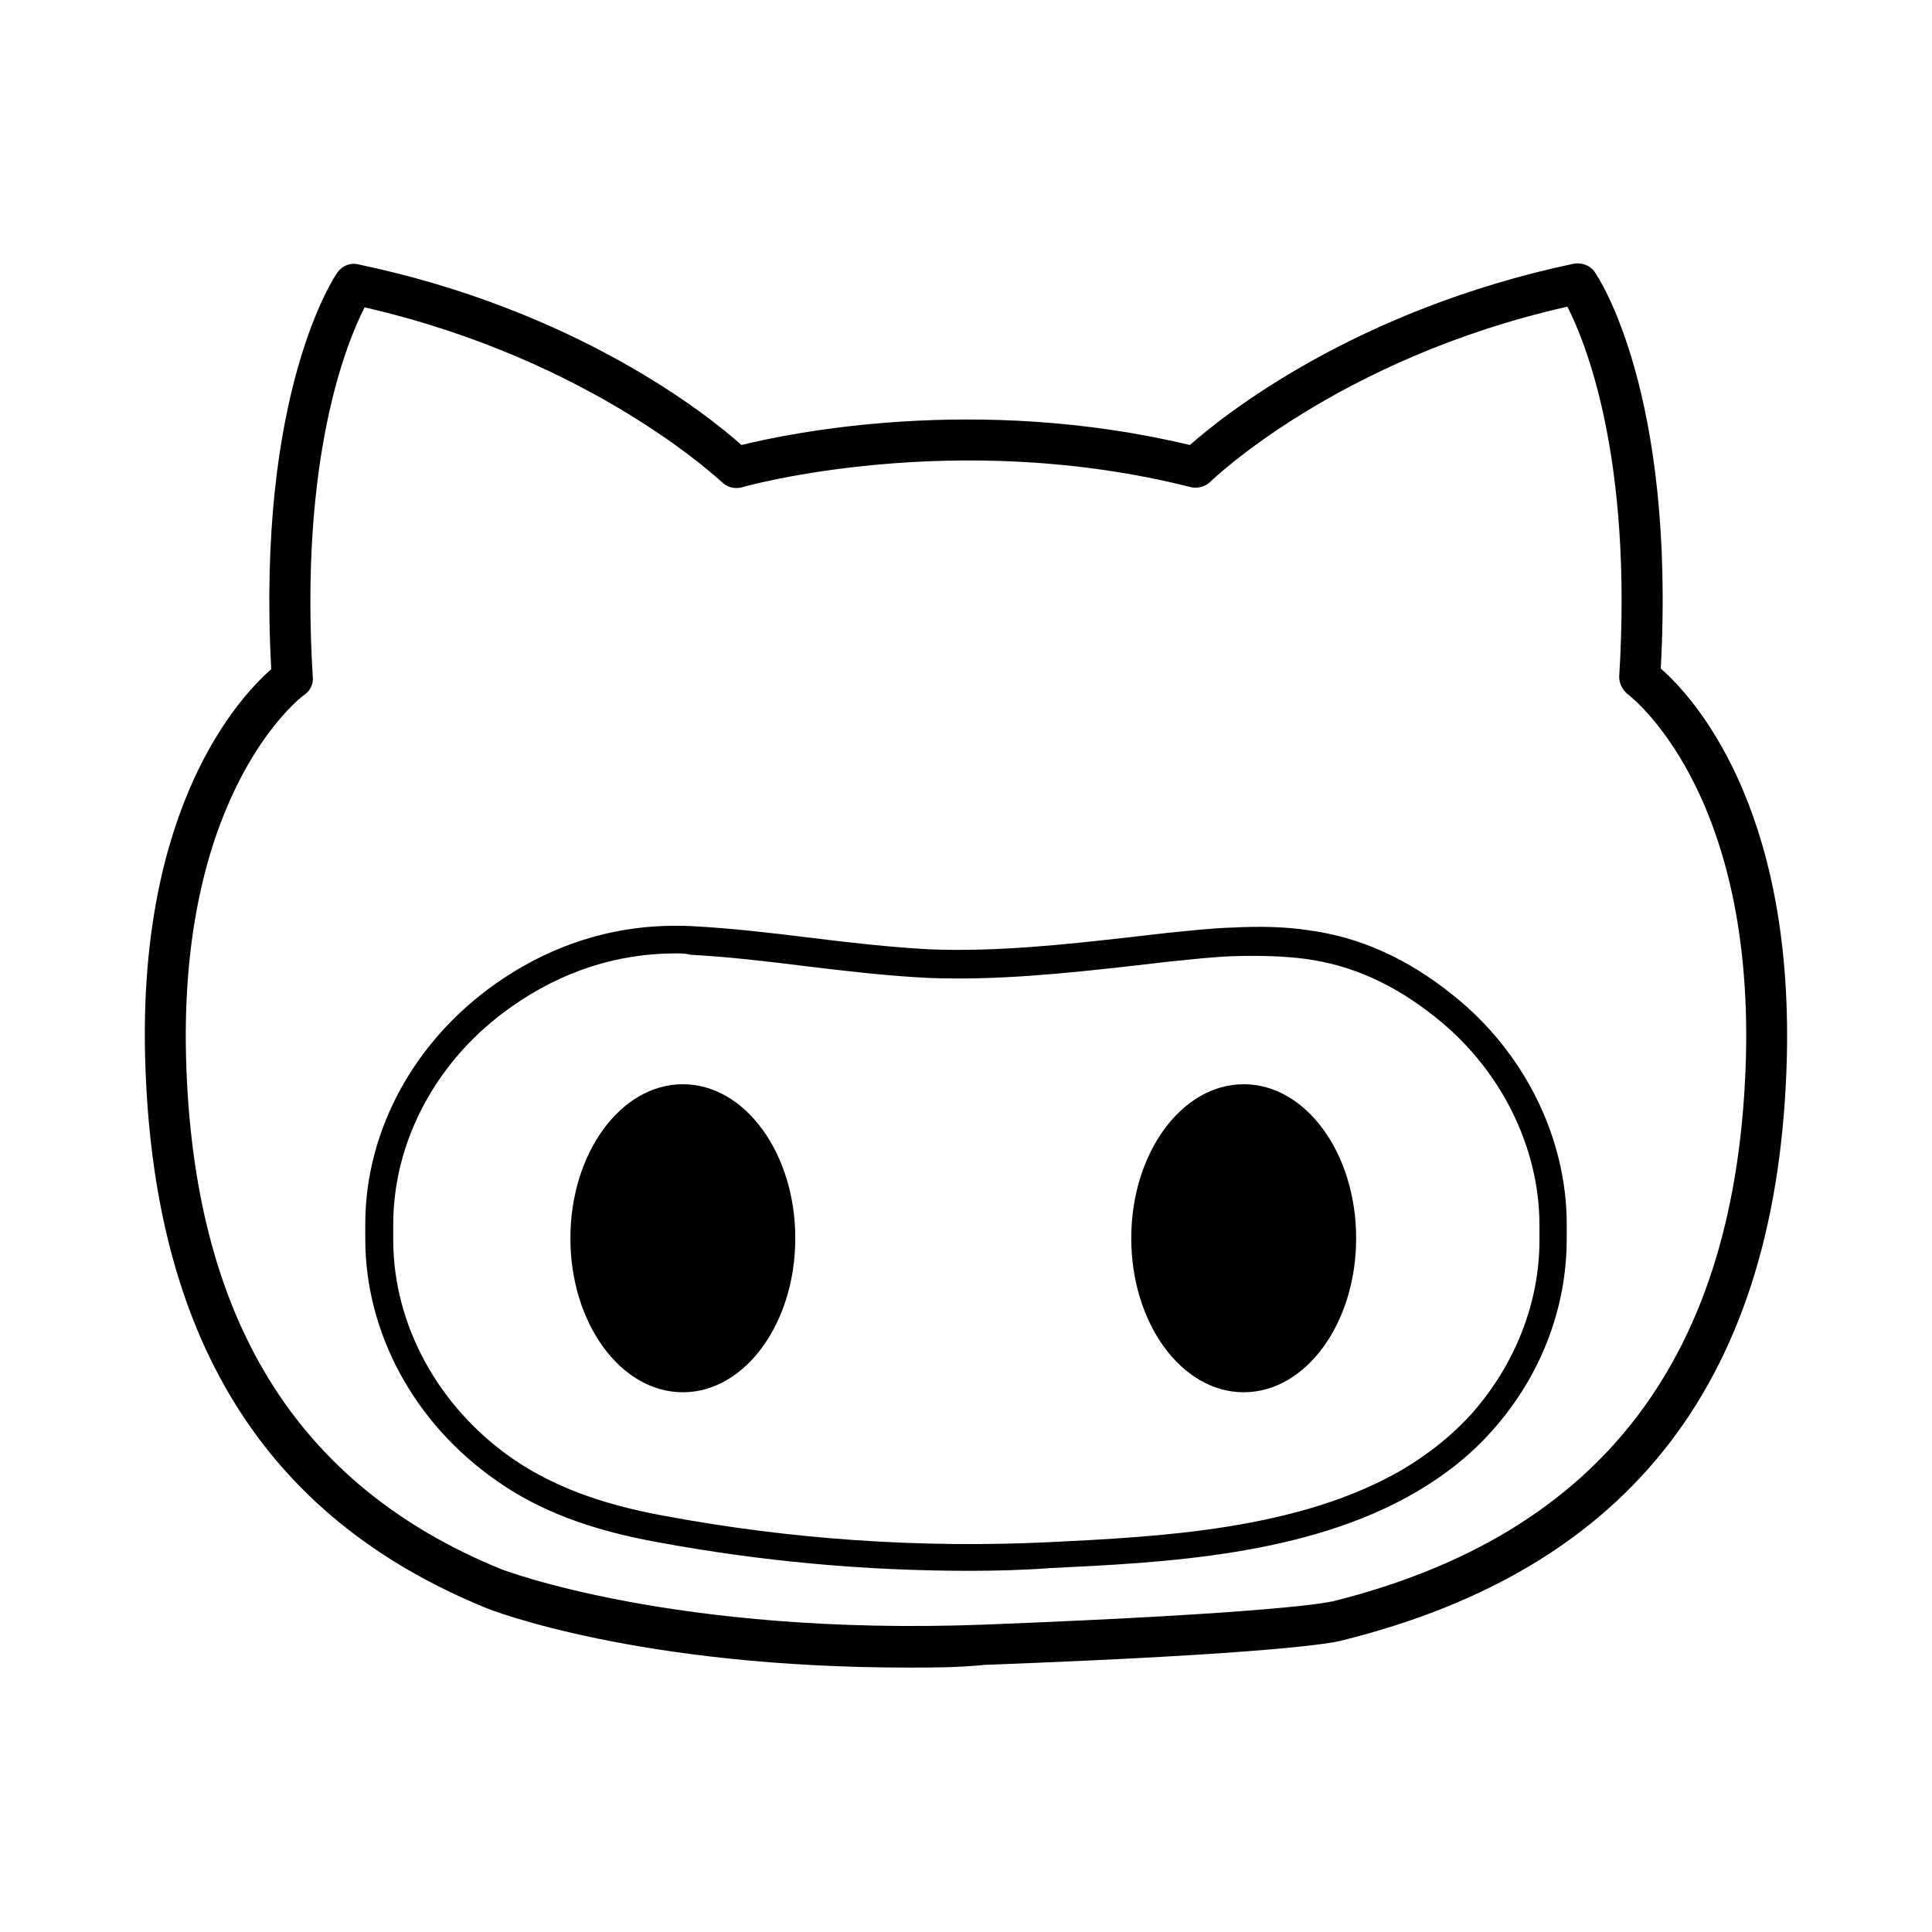
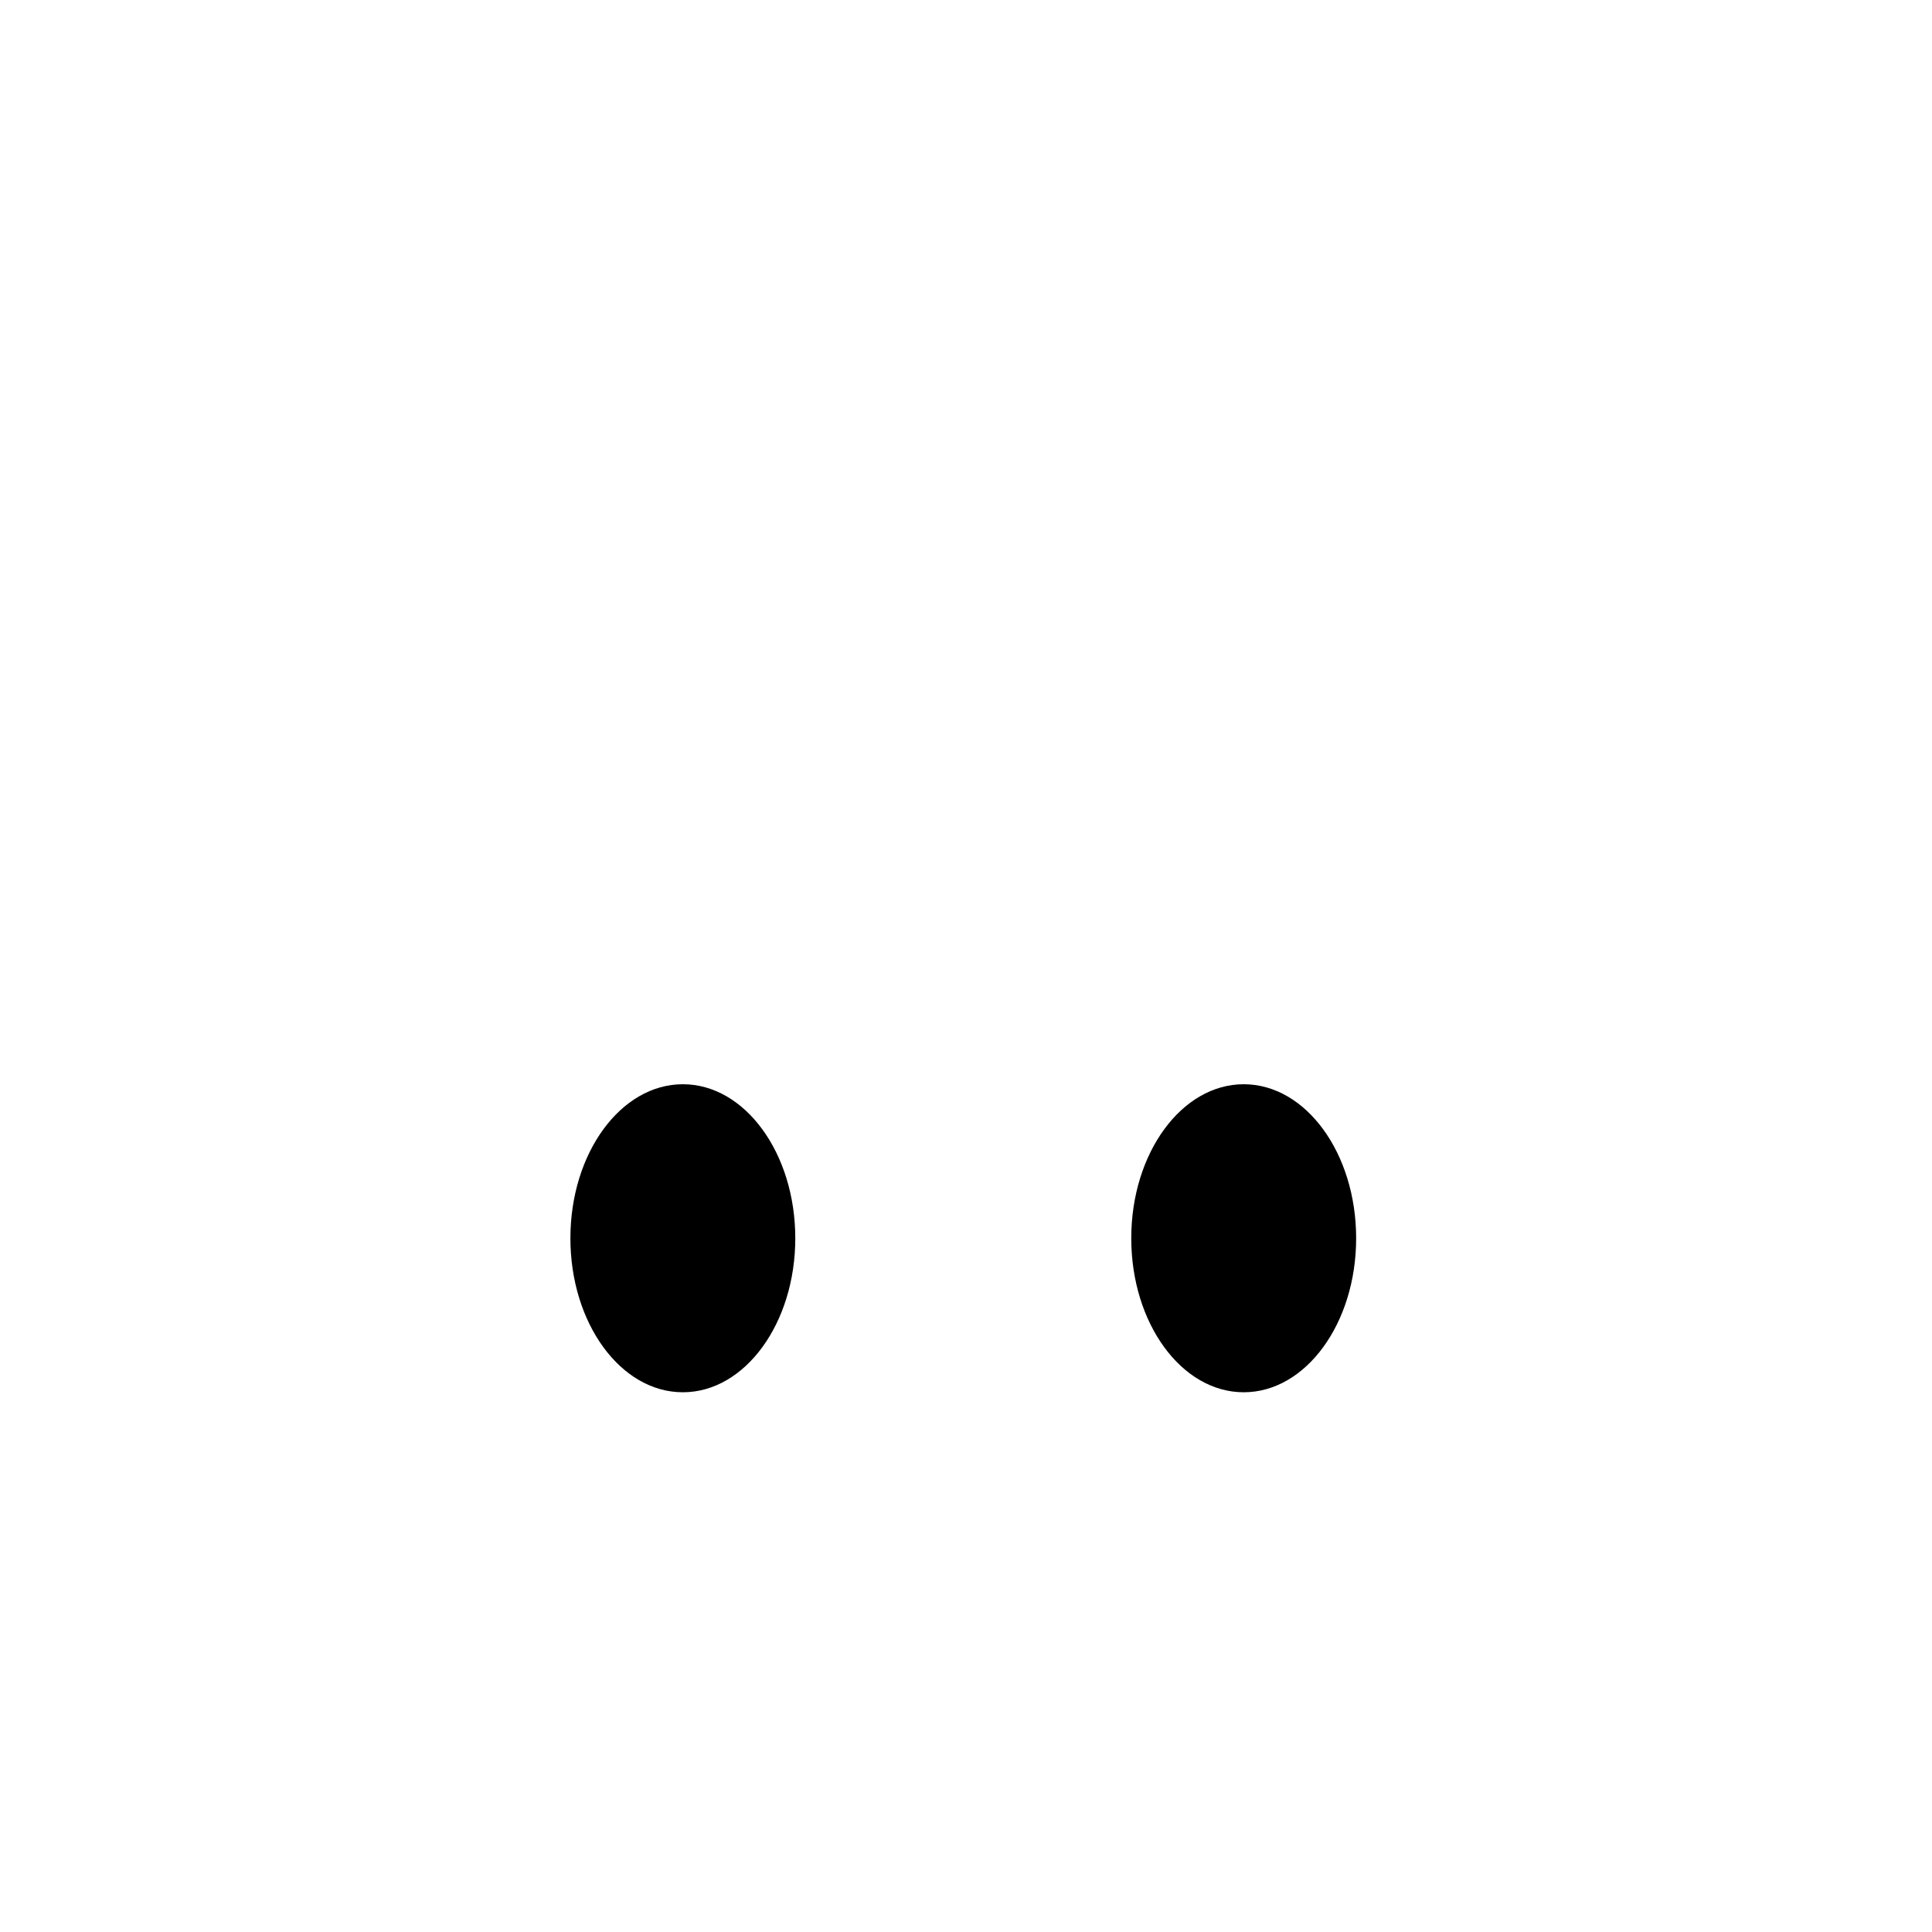
<svg xmlns="http://www.w3.org/2000/svg" viewBox="0 0 283.5 283.5">
-   <path d="M133.3 244.7c-39.6 0-61.2-8.4-62.1-8.8-32.5-13.3-48.8-39.7-49.9-80.6-1-37 13.8-53 18.5-57.1C37.6 57.7 49 40.7 49.5 40c.7-1 1.9-1.5 3.1-1.2 32 6.7 51.3 22.1 56.2 26.5 6.9-1.7 34.4-7.5 65.8 0 5-4.4 24.2-19.8 56.3-26.6 1.2-.2 2.4.2 3.1 1.2.5.7 11.9 17.6 9.7 58.2 4.7 4.1 19.4 20.1 18.5 57.1-1.2 46.9-22.6 74.9-65.2 85.5-1.4.4-9.9 2-52.5 3.6-3.9.4-7.6.4-11.2.4zM53.5 45.1c-2.6 5.1-9.6 22-7.6 54.3.1 1-.4 2-1.3 2.6-.2.1-18.3 13.7-17.3 53.1 1 38.3 16.1 62.8 46.1 75.1.2.1 25.6 9.9 70.9 8.2 43.7-1.7 50.7-3.3 51.1-3.4h.1c39.7-9.9 59.5-36.1 60.7-79.9 1-39.5-17.1-53-17.3-53.2-.8-.6-1.3-1.6-1.3-2.6 2-32.3-5-49.2-7.6-54.3-33.7 7.6-52.2 25.5-52.4 25.7-.7.7-1.8 1-2.8.8-34.7-8.8-65.6-.1-65.9 0-1 .3-2.2 0-2.9-.7-.3-.2-18.9-18-52.5-25.7z" />
-   <path class="st0" d="M142.2 230.5c-15.3 0-30.6-1.4-45.7-4.2-10-1.8-17.5-4.7-23.6-9-12.1-8.4-19.3-21.7-19.3-35.5v-2.2c0-13.7 7.2-26.9 19.2-35.3 8.7-6.1 18.4-8.9 28.7-8.4 5.8.3 11.7 1 17.4 1.7 5.7.7 11.7 1.4 17.5 1.7 9.8.4 19.9-.7 29.6-1.8 1.8-.2 3.5-.4 5.2-.6 3.1-.3 6.5-.7 9.8-.8 4.1-.2 7.7-.1 11 .4 7.5 1 14.5 4.1 21.3 9.6 10.4 8.3 16.6 20.9 16.6 33.5v2.2c0 10.3-3.9 20.3-11 28.2-3.1 3.5-6.9 6.5-11.2 9-16 9.3-36.9 10.3-53.6 11.1-4 .3-8 .4-11.9.4zm-43-90.6c-8.6 0-16.7 2.6-24.1 7.8-10.9 7.6-17.4 19.6-17.4 32v2.2c0 12.5 6.6 24.6 17.6 32.2 5.7 3.9 12.7 6.6 22 8.3 18.7 3.5 37.7 4.8 56.6 3.9 16.3-.8 36.6-1.8 51.8-10.6 3.9-2.3 7.4-5.1 10.2-8.2 6.4-7.2 10-16.3 10-25.5v-2.2c0-11.4-5.6-22.8-15.1-30.4-6.2-5-12.5-7.8-19.3-8.7-3.1-.4-6.5-.5-10.3-.4-3.2.1-6.5.5-9.6.8-1.7.2-3.5.4-5.2.6-9.8 1.1-20 2.2-30.2 1.8-6-.3-12-1-17.8-1.7-5.6-.7-11.4-1.4-17.1-1.7-.7-.2-1.4-.2-2.1-.2z" />
  <ellipse class="st0" cx="100.2" cy="181.7" rx="16.5" ry="22.6" />
  <ellipse class="st0" cx="182.5" cy="181.7" rx="16.5" ry="22.6" />
</svg>